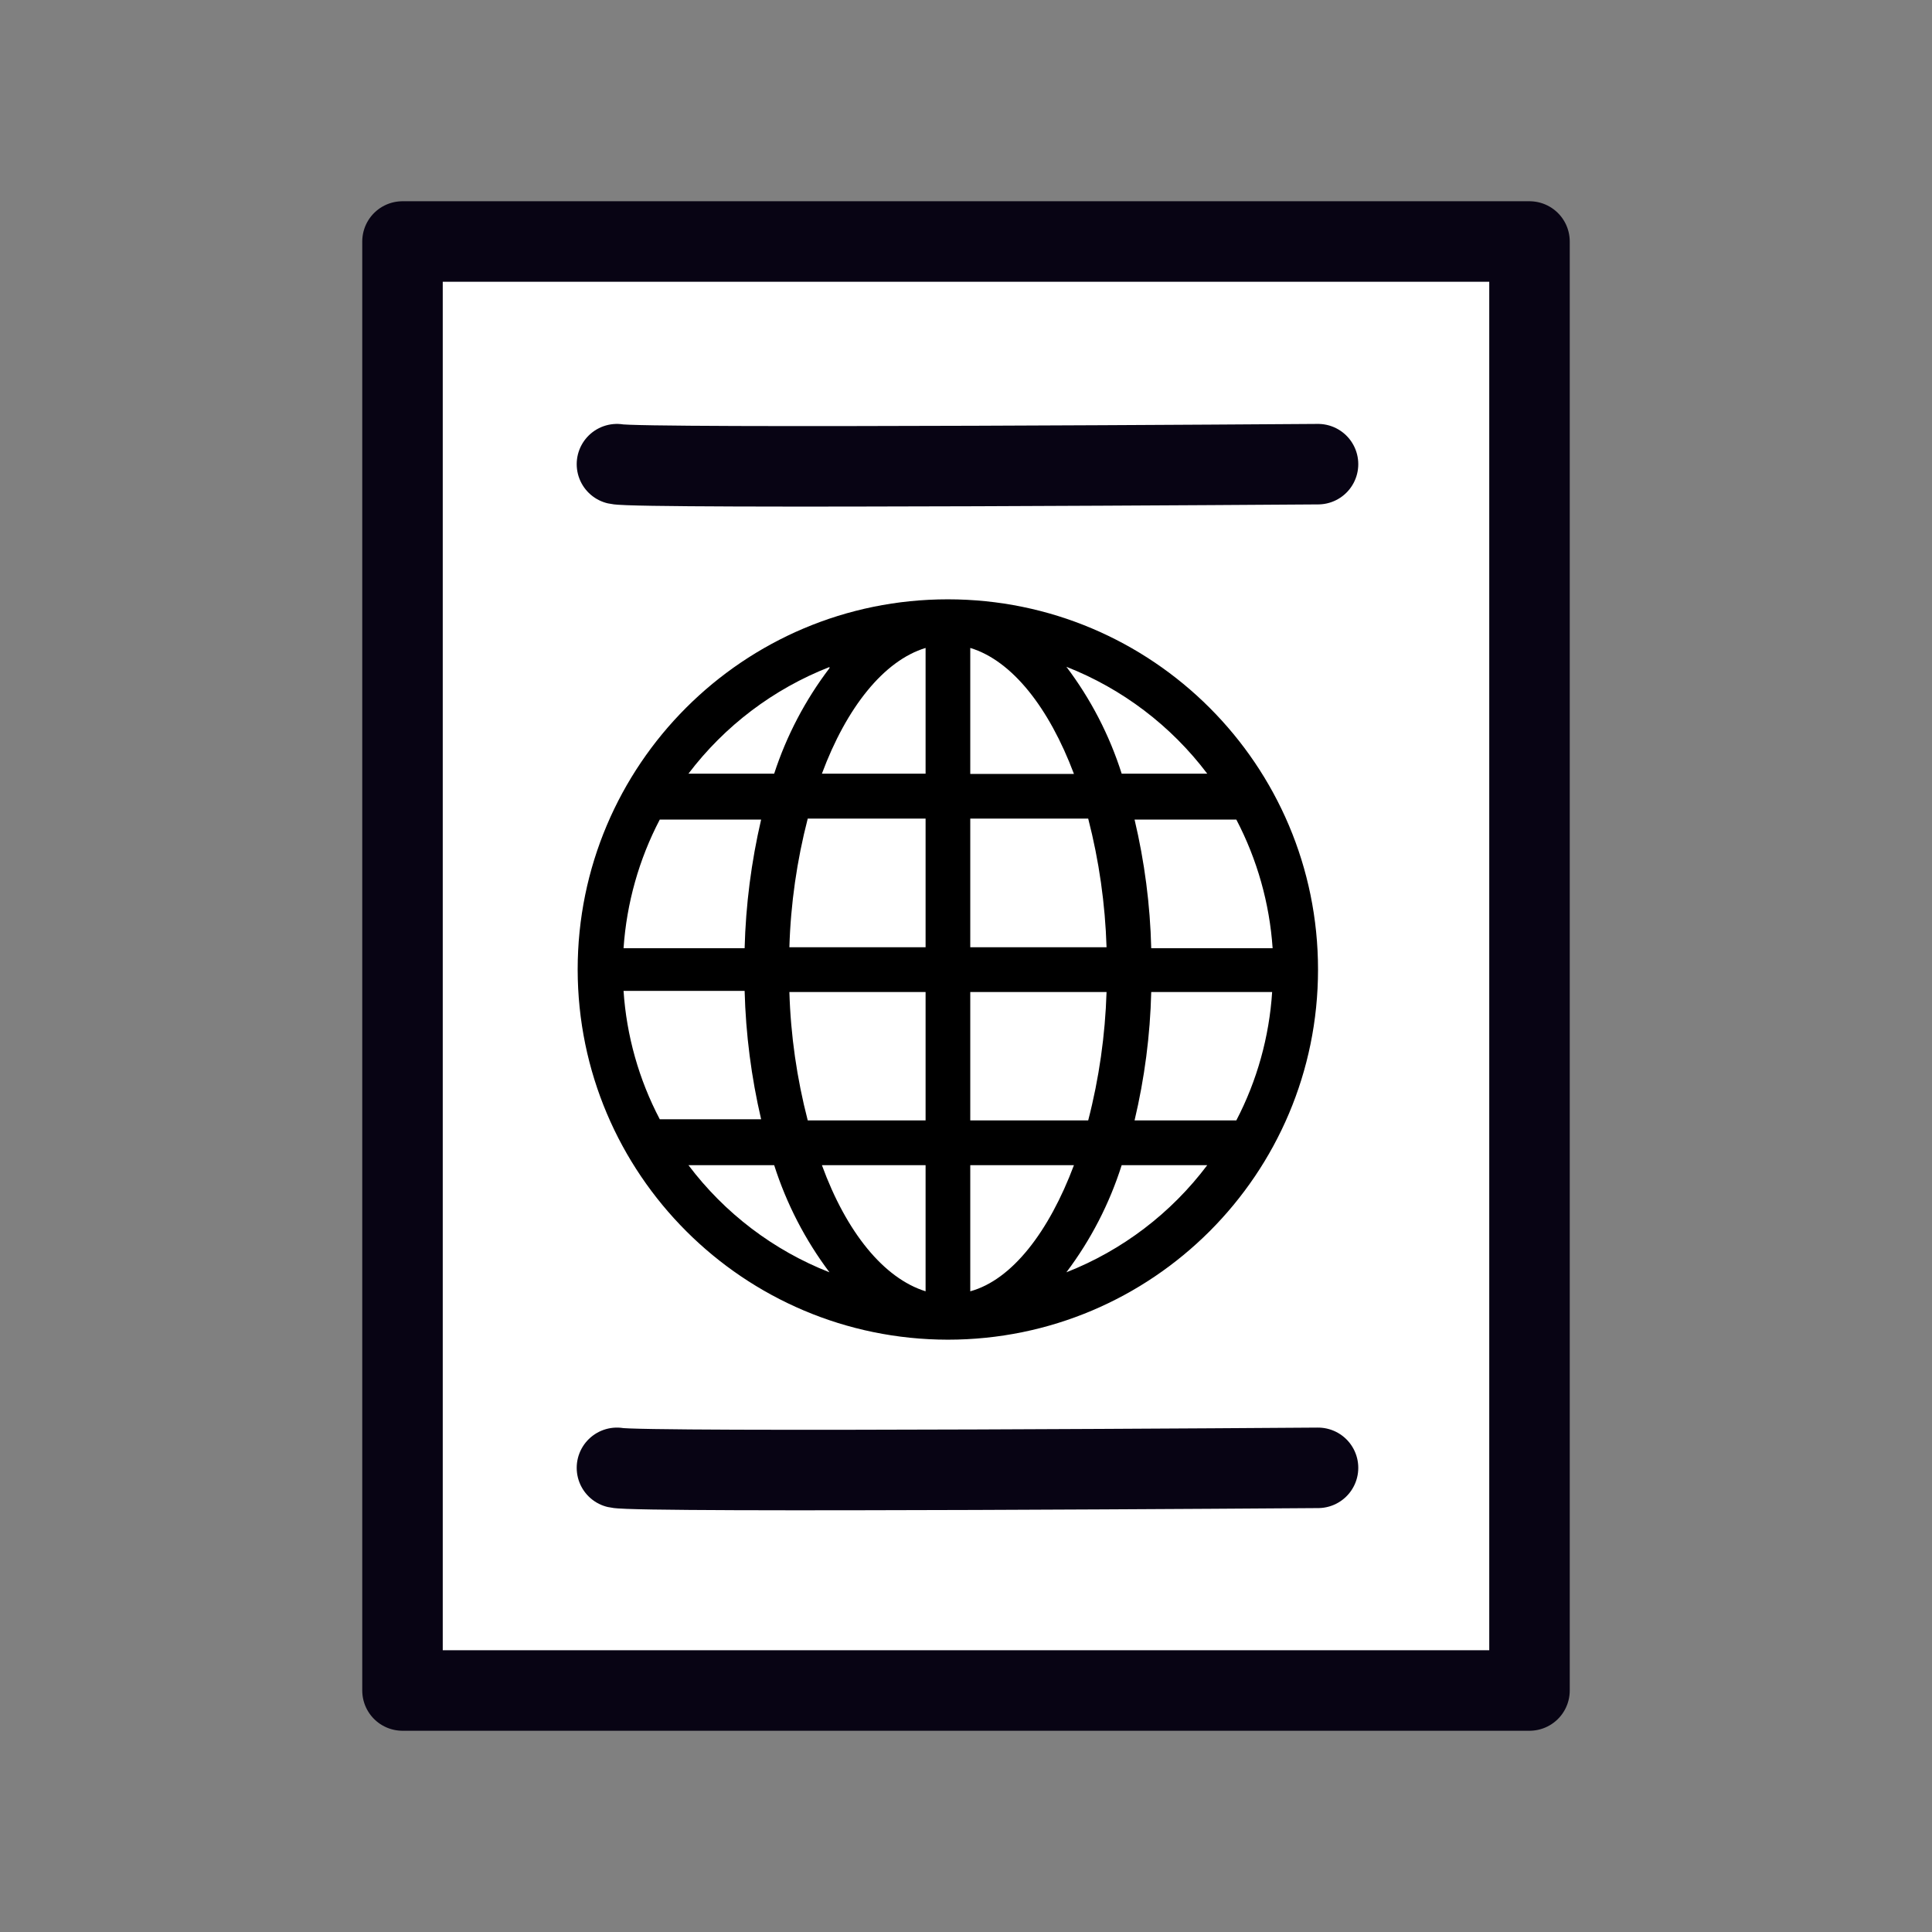
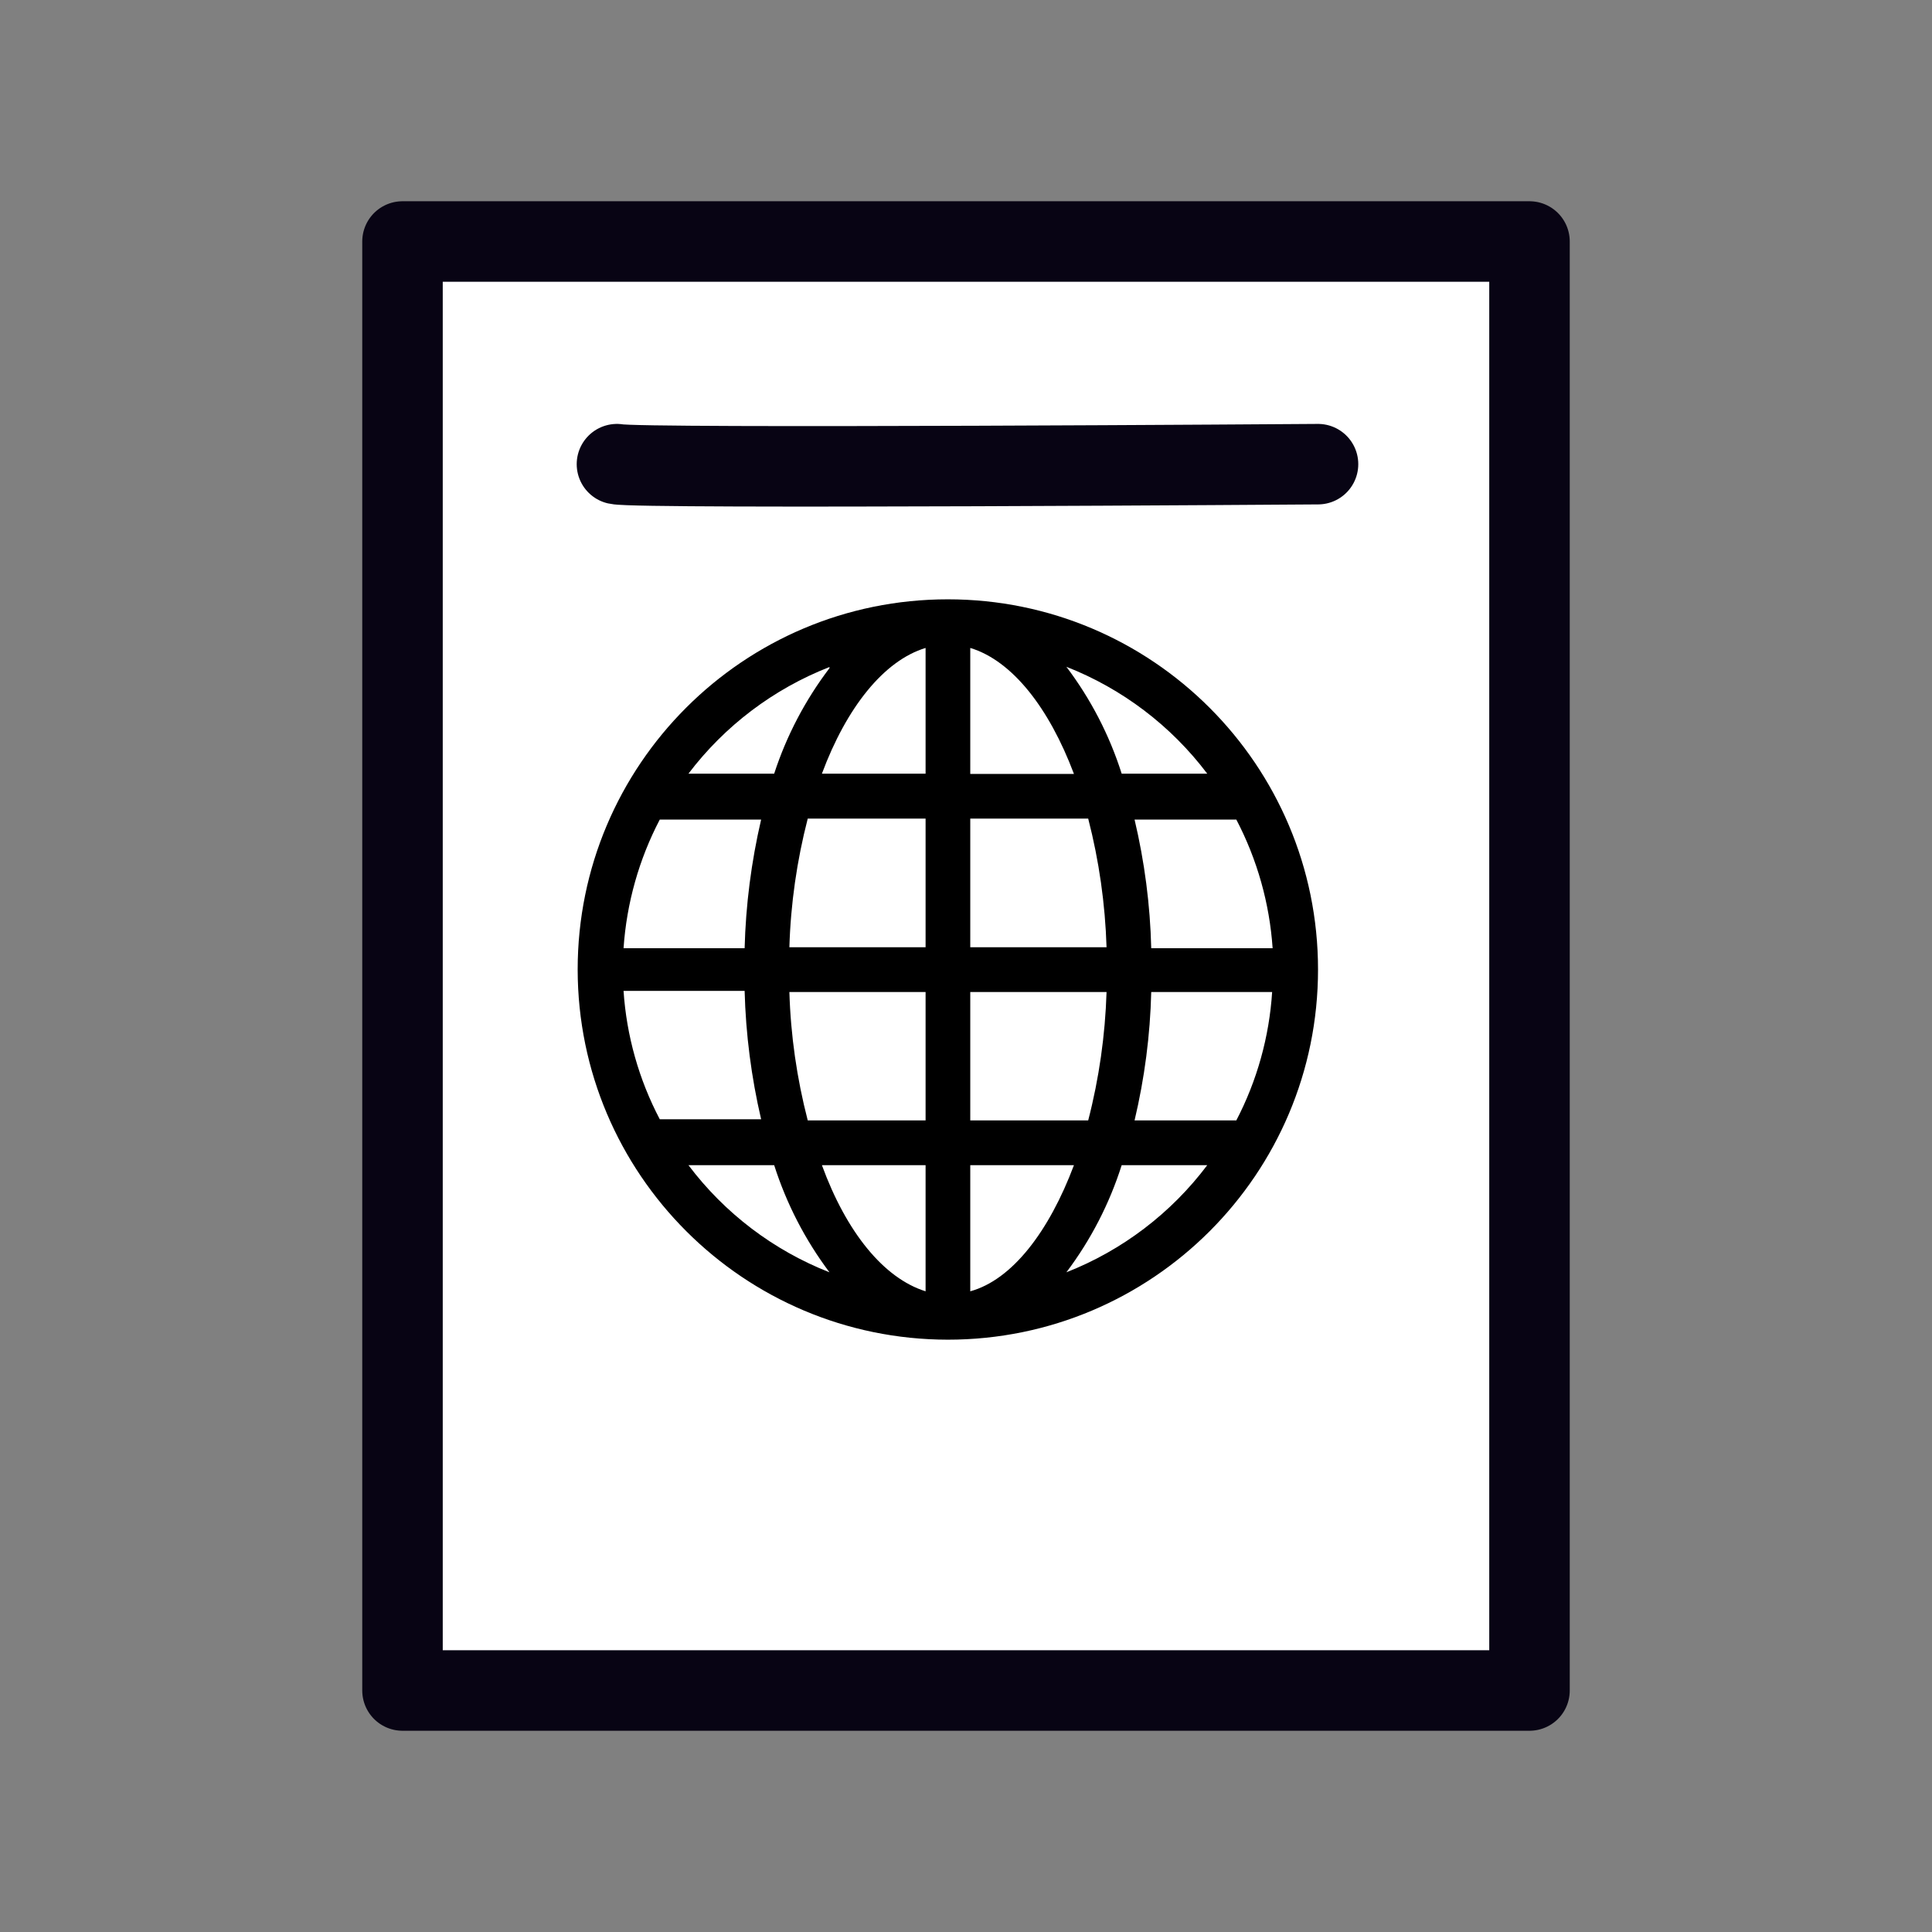
<svg xmlns="http://www.w3.org/2000/svg" width="24" height="24" viewBox="0 0 24 24" fill="none">
  <rect x="0" y="0" width="24" height="24" fill="#808080" stroke="none" />
  <path d="M8.719 12.998L11.178 15.422L14.441 11.066" stroke="#080414" stroke-width="1.3" stroke-linecap="round" stroke-linejoin="round" />
  <rect x="5" y="3" width="14" height="18" fill="white" stroke="#080414" stroke-linecap="round" stroke-linejoin="round" />
  <path d="M11.774 16.642C14.314 16.642 16.373 14.584 16.373 12.044C16.373 9.504 14.314 7.445 11.774 7.445C9.235 7.445 7.176 9.504 7.176 12.044C7.179 14.582 9.236 16.639 11.774 16.642ZM13.247 15.805C13.55 15.403 13.782 14.953 13.934 14.474H14.997C14.548 15.071 13.942 15.532 13.247 15.805ZM15.358 13.918H14.094C14.218 13.395 14.288 12.861 14.301 12.323H15.803C15.767 12.88 15.616 13.423 15.358 13.918ZM15.358 10.181C15.617 10.676 15.771 11.221 15.809 11.779H14.301C14.288 11.24 14.218 10.705 14.094 10.181H15.358ZM14.997 9.611H13.934C13.782 9.132 13.55 8.684 13.247 8.283C13.942 8.556 14.547 9.015 14.997 9.611ZM12.053 8.049C12.572 8.206 13.031 8.79 13.341 9.614H12.053V8.049ZM12.053 10.169H13.518C13.653 10.692 13.729 11.228 13.746 11.767H12.053V10.169ZM12.053 12.323H13.746C13.729 12.862 13.653 13.397 13.518 13.918L12.053 13.918V12.323ZM12.053 14.474H13.341C13.031 15.3 12.572 15.899 12.053 16.041V14.474ZM8.196 13.904C7.936 13.409 7.783 12.866 7.746 12.309L9.25 12.309C9.264 12.846 9.333 13.381 9.455 13.904L8.196 13.904ZM8.552 14.474H9.617C9.77 14.953 10.002 15.403 10.304 15.805C9.608 15.532 9.002 15.071 8.552 14.474ZM11.498 16.041C10.979 15.879 10.515 15.309 10.21 14.474H11.498V16.041ZM11.498 13.918H10.034C9.899 13.397 9.822 12.862 9.806 12.323H11.498V13.918ZM11.498 11.767H9.806C9.822 11.228 9.899 10.692 10.034 10.169L11.498 10.169V11.767ZM11.498 8.064V9.611H10.21C10.515 8.79 10.979 8.206 11.498 8.049V8.064ZM10.304 8.3C10.004 8.695 9.771 9.138 9.617 9.611L8.552 9.611C9.003 9.016 9.609 8.558 10.304 8.286V8.3ZM8.196 10.181H9.455C9.333 10.705 9.264 11.241 9.25 11.779H7.746C7.784 11.221 7.937 10.676 8.196 10.181Z" fill="black" />
  <path d="M7.664 5.766C7.926 5.827 16.373 5.766 16.373 5.766" stroke="#080414" stroke-linecap="round" />
-   <path d="M7.664 18.234C7.926 18.296 16.373 18.234 16.373 18.234" stroke="#080414" stroke-linecap="round" />
</svg>